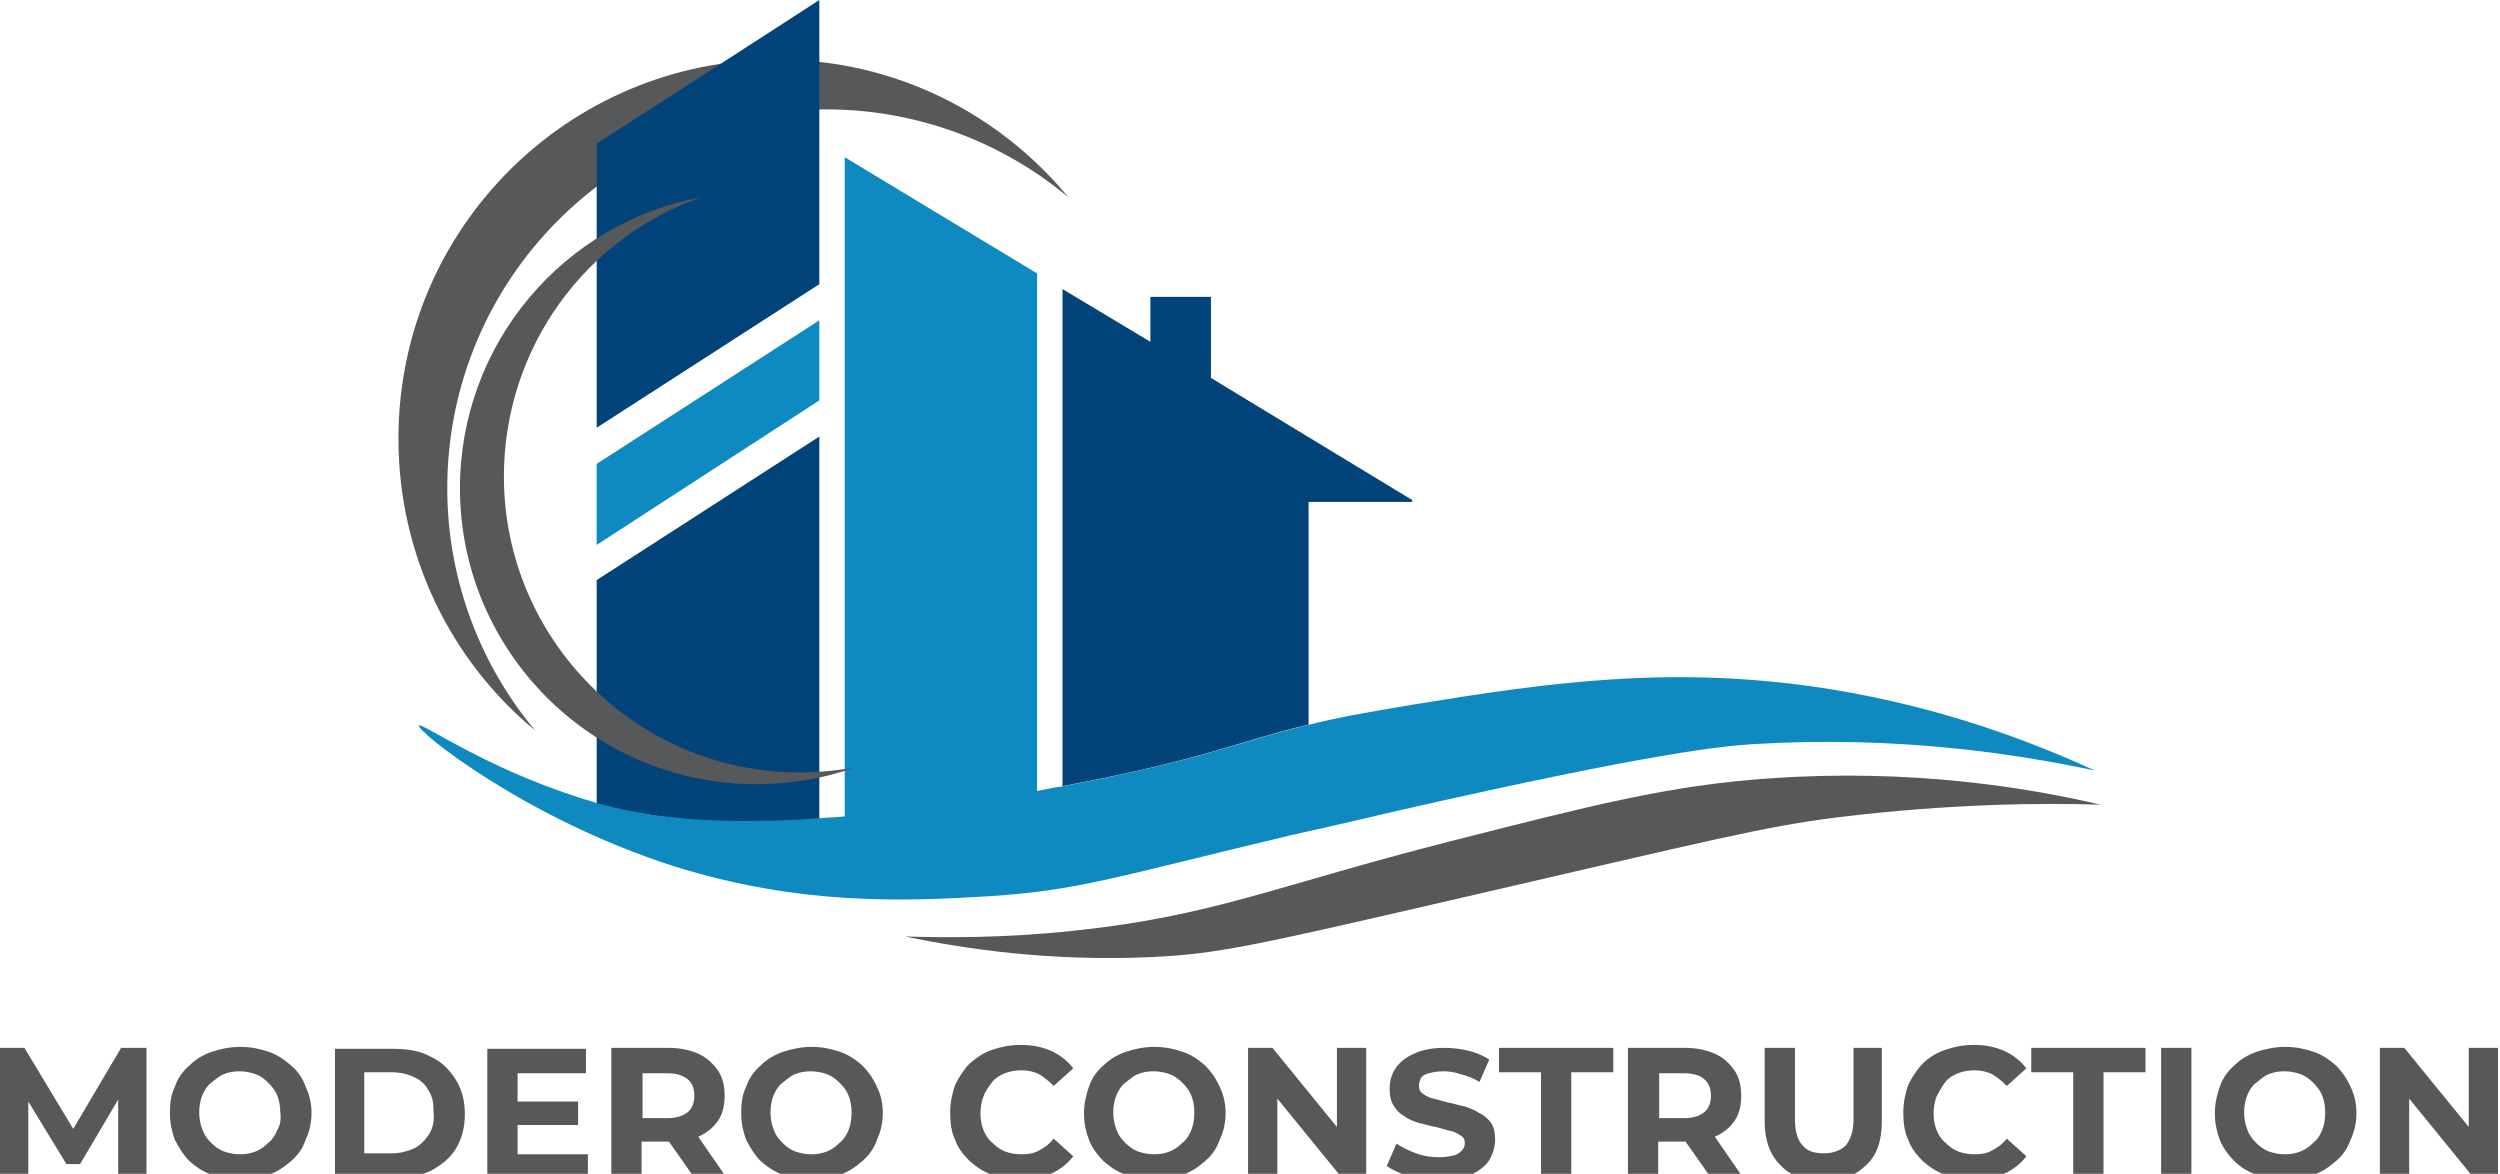
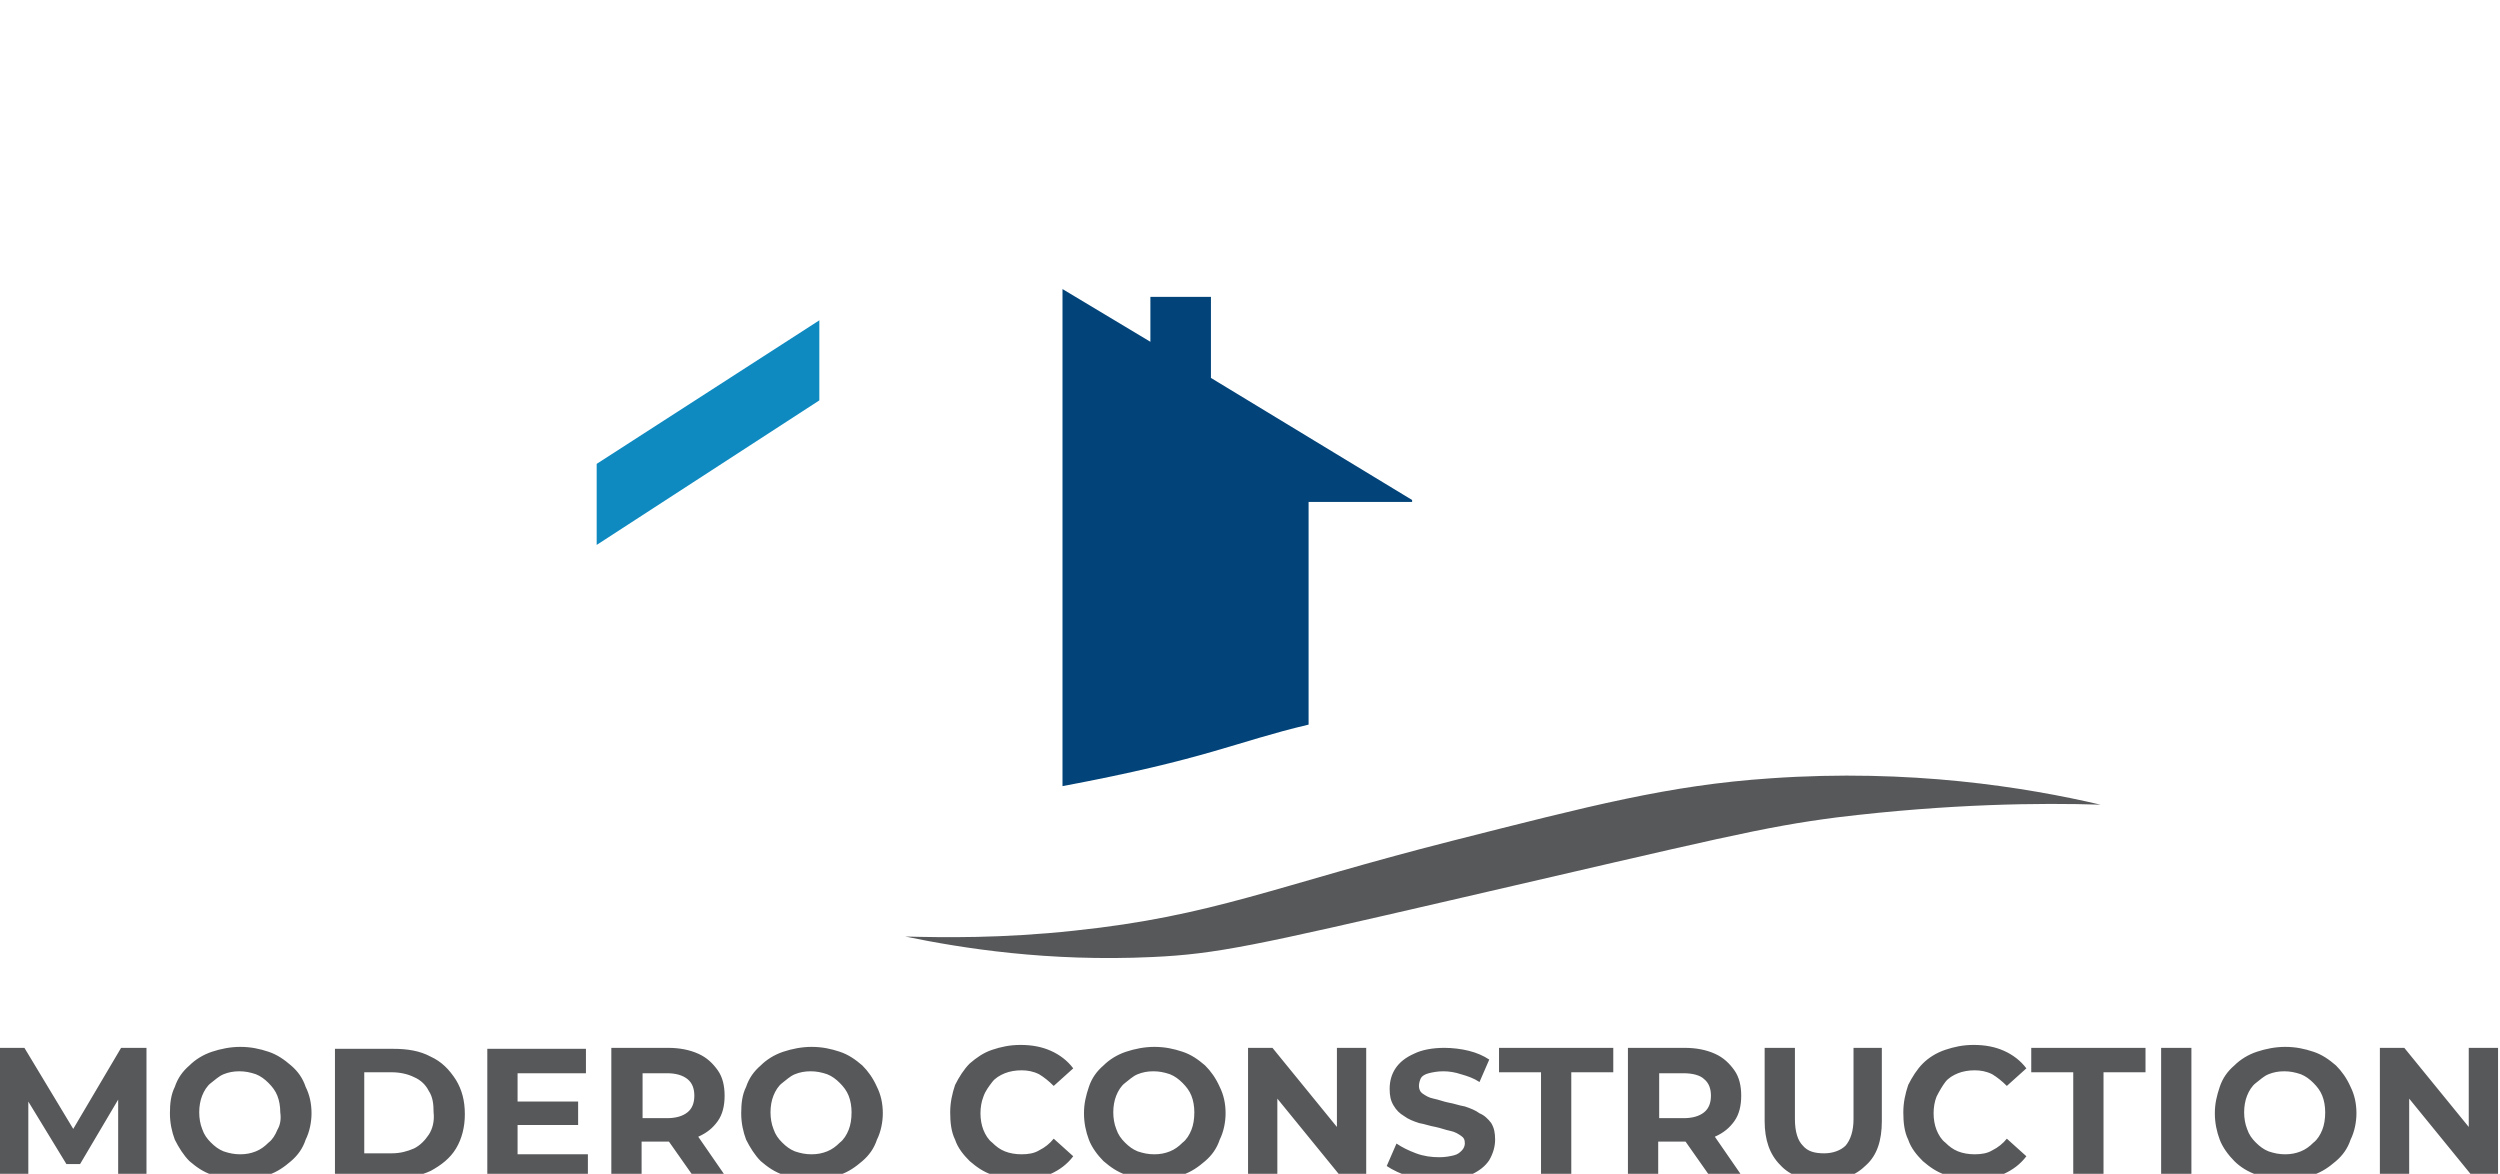
<svg xmlns="http://www.w3.org/2000/svg" id="Layer_1" x="0px" y="0px" viewBox="0 0 256 120.2" style="enable-background:new 0 0 256 120.2;" xml:space="preserve">
  <style type="text/css">	.st0{fill:#57585A;}	.st1{fill:#024379;}	.st2{fill:#0E8AC1;}</style>
-   <path class="st0" d="M109.4,20.2c-6.7-5.6-15.4-9-24.8-9c-21.5,0-38.8,17.4-38.8,38.8c0,9.4,3.4,18.1,9,24.8 c-8.6-7.1-14-17.9-14-29.9c0-21.5,17.4-38.8,38.8-38.8C91.6,6.1,102.3,11.6,109.4,20.2z" />
  <g>
    <path class="st1" d="M144.6,51.2v0.2h-10.6v22.8c-7.6,1.8-10.3,3.5-25.2,6.3V29.6l9,5.4v-4.6h6.2v8.3L144.6,51.2z" />
-     <polygon class="st1" points="83.9,0 83.9,29.1 61.1,43.8 61.1,14.7 72.3,7.5  " />
    <polygon class="st2" points="61.1,47.5 83.9,32.8 83.9,41 61.1,55.8  " />
-     <path class="st1" d="M61.1,59.4l22.8-14.7v39.2c-11.7,0.8-18.3-0.4-22.8-1.6V59.4z" />
  </g>
-   <path class="st2" d="M214.5,78.9c-8-1.7-20.2-3.6-35-2.7c-2.9,0.2-9.5,0.7-36.3,6.8c-3.4,0.8-6.4,1.5-9.1,2.1 c-0.6,0.1-1.2,0.3-1.8,0.4c-18.5,4.4-21.8,5.7-31.4,6.3c-8.6,0.5-19.1,0.9-31.9-3.1c-15.3-4.9-26.4-13.9-26.1-14.4 c0.2-0.4,6.7,4.3,16.5,7.4c0.5,0.2,1.1,0.3,1.6,0.5c4.5,1.3,11.1,2.4,22.8,1.6c0.9-0.1,1.8-0.1,2.7-0.2V16.1L106.2,28v53 c0.5-0.1,1-0.2,1.5-0.3c0.4-0.1,0.8-0.1,1.2-0.2c14.8-2.8,17.6-4.5,25.2-6.3c2.7-0.7,6.1-1.3,10.9-2.1c13.6-2.2,26.5-4.1,42.6-1.5 C199.2,72.5,208.4,76.1,214.5,78.9z" />
  <path class="st0" d="M92.7,95.9c3.9,0.1,9.9,0.2,17.3-0.6c14.3-1.5,20.6-4.6,38.7-9.2c14.2-3.6,22.2-5.7,32.6-6.4 c14.3-1,26.1,0.9,33.8,2.7c-6.1-0.2-15.5-0.1-27,1.3c-7.7,1-11.9,2.1-39.6,8.5c-19.9,4.6-23.9,5.5-30.5,5.8 C107.3,98.5,98.5,97.1,92.7,95.9z" />
-   <path class="st0" d="M87.5,78.6c-3.1,1.1-6.5,1.7-10.1,1.7c-16.7,0-30.3-13.6-30.3-30.3c0-14.8,10.6-27.2,24.7-29.8 C60,24.3,51.6,35.6,51.6,48.8c0,16.7,13.6,30.3,30.3,30.3C83.8,79.1,85.7,78.9,87.5,78.6z" />
  <path class="st0" d="M88.3,109.1c-0.7-0.6-1.4-1.1-2.3-1.4c-0.9-0.3-1.8-0.5-2.9-0.5c-1,0-2,0.2-2.9,0.5c-0.9,0.3-1.7,0.8-2.3,1.4 c-0.7,0.6-1.2,1.3-1.5,2.2c-0.4,0.8-0.5,1.7-0.5,2.7c0,1,0.2,1.9,0.5,2.7c0.4,0.8,0.9,1.6,1.5,2.2c0.7,0.6,1.4,1.1,2.3,1.4 c0.9,0.3,1.9,0.5,2.9,0.5c1,0,2-0.2,2.9-0.5c0.9-0.3,1.6-0.8,2.3-1.4c0.7-0.6,1.2-1.3,1.5-2.2c0.4-0.8,0.6-1.8,0.6-2.7 c0-1-0.2-1.9-0.6-2.7C89.4,110.4,88.9,109.7,88.3,109.1z M86.9,115.7c-0.2,0.5-0.5,1-0.9,1.3c-0.4,0.4-0.8,0.7-1.3,0.9 c-0.5,0.2-1,0.3-1.6,0.3c-0.6,0-1.1-0.1-1.7-0.3c-0.5-0.2-0.9-0.5-1.3-0.9c-0.4-0.4-0.7-0.8-0.9-1.4c-0.2-0.5-0.3-1.1-0.3-1.7 c0-0.6,0.1-1.2,0.3-1.7c0.2-0.5,0.5-1,0.9-1.3s0.8-0.7,1.3-0.9c0.5-0.2,1-0.3,1.6-0.3c0.6,0,1.1,0.1,1.7,0.3 c0.5,0.2,0.9,0.5,1.3,0.9c0.4,0.4,0.7,0.8,0.9,1.3c0.2,0.5,0.3,1.1,0.3,1.7C87.2,114.6,87.1,115.2,86.9,115.7z M29.8,109.1 c-0.7-0.6-1.4-1.1-2.3-1.4c-0.9-0.3-1.8-0.5-2.9-0.5c-1,0-2,0.2-2.9,0.5s-1.7,0.8-2.3,1.4c-0.7,0.6-1.2,1.3-1.5,2.2 c-0.4,0.8-0.5,1.7-0.5,2.7c0,1,0.2,1.9,0.5,2.7c0.4,0.8,0.9,1.6,1.5,2.2c0.7,0.6,1.4,1.1,2.3,1.4c0.9,0.3,1.9,0.5,2.9,0.5 c1,0,2-0.2,2.9-0.5c0.9-0.3,1.6-0.8,2.3-1.4c0.7-0.6,1.2-1.3,1.5-2.2c0.4-0.8,0.6-1.8,0.6-2.7c0-1-0.2-1.9-0.6-2.7 C31,110.4,30.5,109.7,29.8,109.1z M28.4,115.7c-0.2,0.5-0.5,1-0.9,1.3c-0.4,0.4-0.8,0.7-1.3,0.9c-0.5,0.2-1,0.3-1.6,0.3 c-0.6,0-1.1-0.1-1.7-0.3c-0.5-0.2-0.9-0.5-1.3-0.9c-0.4-0.4-0.7-0.8-0.9-1.4c-0.2-0.5-0.3-1.1-0.3-1.7c0-0.6,0.1-1.2,0.3-1.7 c0.2-0.5,0.5-1,0.9-1.3s0.8-0.7,1.3-0.9c0.5-0.2,1-0.3,1.6-0.3c0.6,0,1.1,0.1,1.7,0.3c0.5,0.2,0.9,0.5,1.3,0.9 c0.4,0.4,0.7,0.8,0.9,1.3c0.2,0.5,0.3,1.1,0.3,1.7C28.8,114.6,28.7,115.2,28.4,115.7z M15,107.3l0,13.3h-2.9l0-8l-3.9,6.6H6.8 l-3.9-6.4v7.8H0v-13.3h2.5l5,8.3l4.9-8.3H15z M71.5,116.4c0.9-0.4,1.5-0.9,2-1.6c0.5-0.7,0.7-1.6,0.7-2.6c0-1-0.2-1.9-0.7-2.6 c-0.5-0.7-1.1-1.3-2-1.7c-0.9-0.4-1.9-0.6-3.1-0.6h-5.8v13.3h3.1v-3.7h2.7c0,0,0.1,0,0.1,0l2.6,3.7h3.3L71.5,116.4 C71.5,116.4,71.5,116.4,71.5,116.4z M70.4,110.5c0.5,0.4,0.7,1,0.7,1.7c0,0.7-0.2,1.3-0.7,1.7c-0.5,0.4-1.2,0.6-2.1,0.6h-2.5v-4.6 h2.5C69.2,109.9,69.9,110.1,70.4,110.5z M53,118.2h7.2v2.5H49.9v-13.3H60v2.5h-7v2.9h6.2v2.4H53V118.2z M44.1,108.2 c-1.1-0.6-2.4-0.8-3.8-0.8h-6v13.3h6c1.4,0,2.7-0.3,3.8-0.8c1.1-0.6,2-1.3,2.6-2.3c0.6-1,0.9-2.2,0.9-3.5c0-1.4-0.3-2.5-0.9-3.5 C46,109.5,45.2,108.7,44.1,108.2z M43.9,116.2c-0.4,0.6-0.9,1.1-1.5,1.4c-0.7,0.3-1.4,0.5-2.3,0.5h-2.8v-8.3h2.8 c0.9,0,1.7,0.2,2.3,0.5c0.7,0.3,1.2,0.8,1.5,1.4c0.4,0.6,0.5,1.3,0.5,2.2C44.5,114.8,44.3,115.6,43.9,116.2z M100.7,112.3 c-0.2,0.5-0.3,1.1-0.3,1.7c0,0.6,0.1,1.2,0.3,1.7c0.2,0.5,0.5,1,0.9,1.3c0.4,0.4,0.8,0.7,1.3,0.9c0.5,0.2,1.1,0.3,1.7,0.3 c0.7,0,1.3-0.1,1.8-0.4c0.6-0.3,1.1-0.7,1.5-1.2l2,1.8c-0.6,0.8-1.4,1.4-2.3,1.8c-0.9,0.4-2,0.6-3.1,0.6c-1,0-2-0.2-2.9-0.5 c-0.9-0.3-1.6-0.8-2.3-1.4c-0.6-0.6-1.2-1.3-1.5-2.2c-0.4-0.8-0.5-1.8-0.5-2.8s0.2-1.9,0.5-2.8c0.4-0.8,0.9-1.6,1.5-2.2 c0.7-0.6,1.4-1.1,2.3-1.4c0.9-0.3,1.8-0.5,2.9-0.5c1.2,0,2.2,0.2,3.1,0.6c0.9,0.4,1.7,1,2.3,1.8l-2,1.8c-0.5-0.5-1-0.9-1.5-1.2 c-0.6-0.3-1.2-0.4-1.8-0.4c-0.6,0-1.2,0.1-1.7,0.3c-0.5,0.2-1,0.5-1.3,0.9S100.9,111.7,100.7,112.3z M239.2,109.1 c-0.7-0.6-1.4-1.1-2.3-1.4c-0.9-0.3-1.8-0.5-2.9-0.5c-1,0-2,0.2-2.9,0.5c-0.9,0.3-1.7,0.8-2.3,1.4c-0.7,0.6-1.2,1.3-1.5,2.2 s-0.5,1.7-0.5,2.7c0,1,0.2,1.9,0.5,2.7s0.9,1.6,1.5,2.2s1.4,1.1,2.3,1.4c0.9,0.3,1.9,0.5,2.9,0.5c1,0,2-0.2,2.9-0.5 c0.9-0.3,1.6-0.8,2.3-1.4c0.7-0.6,1.2-1.3,1.5-2.2c0.4-0.8,0.6-1.8,0.6-2.7c0-1-0.2-1.9-0.6-2.7 C240.3,110.4,239.8,109.7,239.2,109.1z M237.8,115.7c-0.2,0.5-0.5,1-0.9,1.3c-0.4,0.4-0.8,0.7-1.3,0.9c-0.5,0.2-1,0.3-1.6,0.3 s-1.1-0.1-1.7-0.3c-0.5-0.2-0.9-0.5-1.3-0.9c-0.4-0.4-0.7-0.8-0.9-1.4c-0.2-0.5-0.3-1.1-0.3-1.7c0-0.6,0.1-1.2,0.3-1.7 c0.2-0.5,0.5-1,0.9-1.3s0.8-0.7,1.3-0.9c0.5-0.2,1-0.3,1.6-0.3s1.1,0.1,1.7,0.3c0.5,0.2,0.9,0.5,1.3,0.9c0.4,0.4,0.7,0.8,0.9,1.3 c0.2,0.5,0.3,1.1,0.3,1.7C238.1,114.6,238,115.2,237.8,115.7z M198.3,112.3c-0.2,0.5-0.3,1.1-0.3,1.7c0,0.6,0.1,1.2,0.3,1.7 c0.2,0.5,0.5,1,0.9,1.3c0.4,0.4,0.8,0.7,1.3,0.9c0.5,0.2,1.1,0.3,1.7,0.3c0.7,0,1.3-0.1,1.8-0.4c0.6-0.3,1.1-0.7,1.5-1.2l2,1.8 c-0.6,0.8-1.4,1.4-2.3,1.8c-0.9,0.4-2,0.6-3.1,0.6c-1,0-2-0.2-2.9-0.5c-0.9-0.3-1.6-0.8-2.3-1.4c-0.6-0.6-1.2-1.3-1.5-2.2 c-0.4-0.8-0.5-1.8-0.5-2.8s0.2-1.9,0.5-2.8c0.4-0.8,0.9-1.6,1.5-2.2s1.4-1.1,2.3-1.4c0.9-0.3,1.8-0.5,2.9-0.5c1.2,0,2.2,0.2,3.1,0.6 c0.9,0.4,1.7,1,2.3,1.8l-2,1.8c-0.5-0.5-1-0.9-1.5-1.2c-0.6-0.3-1.2-0.4-1.8-0.4c-0.6,0-1.2,0.1-1.7,0.3c-0.5,0.2-1,0.5-1.3,0.9 S198.6,111.7,198.3,112.3z M208.1,107.3h11.6v2.5h-4.3v10.8h-3.1v-10.8h-4.3V107.3z M255.8,107.3v13.3h-2.5l-6.6-8.1v8.1h-3v-13.3 h2.5l6.6,8.1v-8.1H255.8z M123.4,109.1c-0.7-0.6-1.4-1.1-2.3-1.4c-0.9-0.3-1.8-0.5-2.9-0.5c-1,0-2,0.2-2.9,0.5 c-0.9,0.3-1.7,0.8-2.3,1.4c-0.7,0.6-1.2,1.3-1.5,2.2s-0.5,1.7-0.5,2.7c0,1,0.2,1.9,0.5,2.7s0.9,1.6,1.5,2.2c0.7,0.6,1.4,1.1,2.3,1.4 c0.9,0.3,1.9,0.5,2.9,0.5c1,0,2-0.2,2.9-0.5c0.9-0.3,1.6-0.8,2.3-1.4c0.7-0.6,1.2-1.3,1.5-2.2c0.4-0.8,0.6-1.8,0.6-2.7 c0-1-0.2-1.9-0.6-2.7C124.5,110.4,124,109.7,123.4,109.1z M122,115.7c-0.2,0.5-0.5,1-0.9,1.3c-0.4,0.4-0.8,0.7-1.3,0.9 c-0.5,0.2-1,0.3-1.6,0.3s-1.1-0.1-1.7-0.3c-0.5-0.2-0.9-0.5-1.3-0.9c-0.4-0.4-0.7-0.8-0.9-1.4c-0.2-0.5-0.3-1.1-0.3-1.7 c0-0.6,0.1-1.2,0.3-1.7c0.2-0.5,0.5-1,0.9-1.3s0.8-0.7,1.3-0.9c0.5-0.2,1-0.3,1.6-0.3s1.1,0.1,1.7,0.3c0.5,0.2,0.9,0.5,1.3,0.9 c0.4,0.4,0.7,0.8,0.9,1.3c0.2,0.5,0.3,1.1,0.3,1.7C122.3,114.6,122.2,115.2,122,115.7z M221.3,107.3h3.1v13.3h-3.1V107.3z  M189.7,107.3h3v7.5c0,2-0.5,3.5-1.6,4.5c-1.1,1.1-2.5,1.6-4.4,1.6c-1.9,0-3.4-0.5-4.4-1.6c-1.1-1.1-1.6-2.6-1.6-4.5v-7.5h3.1v7.3 c0,1.3,0.3,2.2,0.8,2.7c0.5,0.6,1.2,0.8,2.2,0.8c0.9,0,1.7-0.3,2.2-0.8c0.5-0.6,0.8-1.5,0.8-2.7V107.3z M136.9,107.3h3v13.3h-2.5 l-6.6-8.1v8.1h-3v-13.3h2.5l6.6,8.1V107.3z M175.6,116.4c0.9-0.4,1.5-0.9,2-1.6c0.5-0.7,0.7-1.6,0.7-2.6c0-1-0.2-1.9-0.7-2.6 c-0.5-0.7-1.1-1.3-2-1.7c-0.9-0.4-1.9-0.6-3.1-0.6h-5.8v13.3h3.1v-3.7h2.7c0,0,0.1,0,0.1,0l2.6,3.7h3.3L175.6,116.4 C175.6,116.4,175.6,116.4,175.6,116.4z M174.5,110.5c0.5,0.4,0.7,1,0.7,1.7c0,0.7-0.2,1.3-0.7,1.7c-0.5,0.4-1.2,0.6-2.1,0.6h-2.5 v-4.6h2.5C173.3,109.9,174.1,110.1,174.5,110.5z M152.7,115c0.3,0.5,0.4,1,0.4,1.7c0,0.7-0.2,1.4-0.6,2.1c-0.4,0.6-1,1.1-1.9,1.5 c-0.8,0.4-1.9,0.6-3.1,0.6c-1.1,0-2.1-0.1-3.1-0.4c-1-0.3-1.8-0.7-2.4-1.1l1-2.3c0.6,0.4,1.2,0.7,2,1c0.8,0.3,1.6,0.4,2.4,0.4 c0.6,0,1.1-0.1,1.5-0.2c0.4-0.1,0.6-0.3,0.8-0.5c0.2-0.2,0.3-0.5,0.3-0.7c0-0.4-0.1-0.6-0.4-0.8s-0.6-0.4-1.1-0.5 c-0.5-0.1-1-0.3-1.5-0.4c-0.6-0.1-1.1-0.3-1.7-0.4c-0.6-0.2-1.1-0.4-1.5-0.7c-0.5-0.3-0.8-0.6-1.1-1.1s-0.4-1-0.4-1.7 c0-0.8,0.2-1.5,0.6-2.1c0.4-0.6,1-1.1,1.9-1.5c0.8-0.4,1.9-0.6,3.1-0.6c0.8,0,1.7,0.1,2.5,0.3c0.8,0.2,1.5,0.5,2.1,0.9l-1,2.3 c-0.6-0.4-1.2-0.6-1.9-0.8c-0.6-0.2-1.2-0.3-1.8-0.3c-0.6,0-1.1,0.1-1.5,0.2s-0.7,0.3-0.8,0.5s-0.2,0.5-0.2,0.8 c0,0.3,0.1,0.6,0.4,0.8c0.3,0.2,0.6,0.4,1.1,0.5c0.5,0.1,1,0.3,1.5,0.4c0.6,0.1,1.1,0.3,1.7,0.4c0.6,0.2,1.1,0.4,1.5,0.7 C152,114.2,152.4,114.6,152.7,115z M153.6,107.3h11.6v2.5h-4.3v10.8h-3.1v-10.8h-4.3V107.3z" />
</svg>